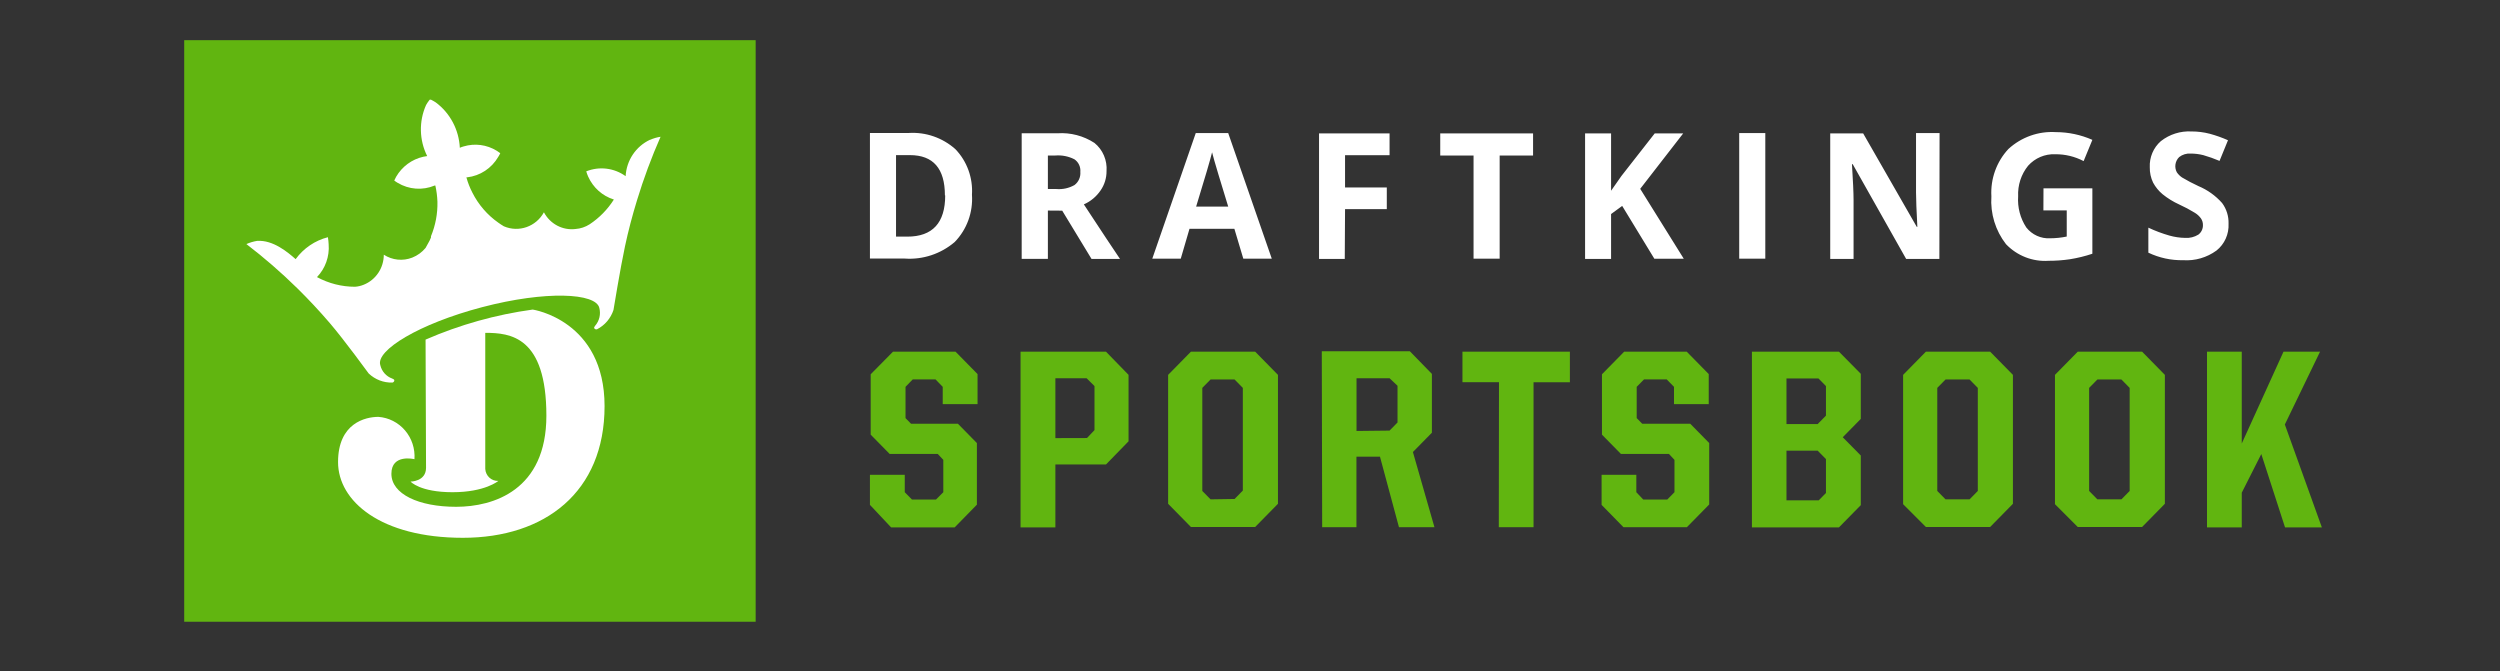
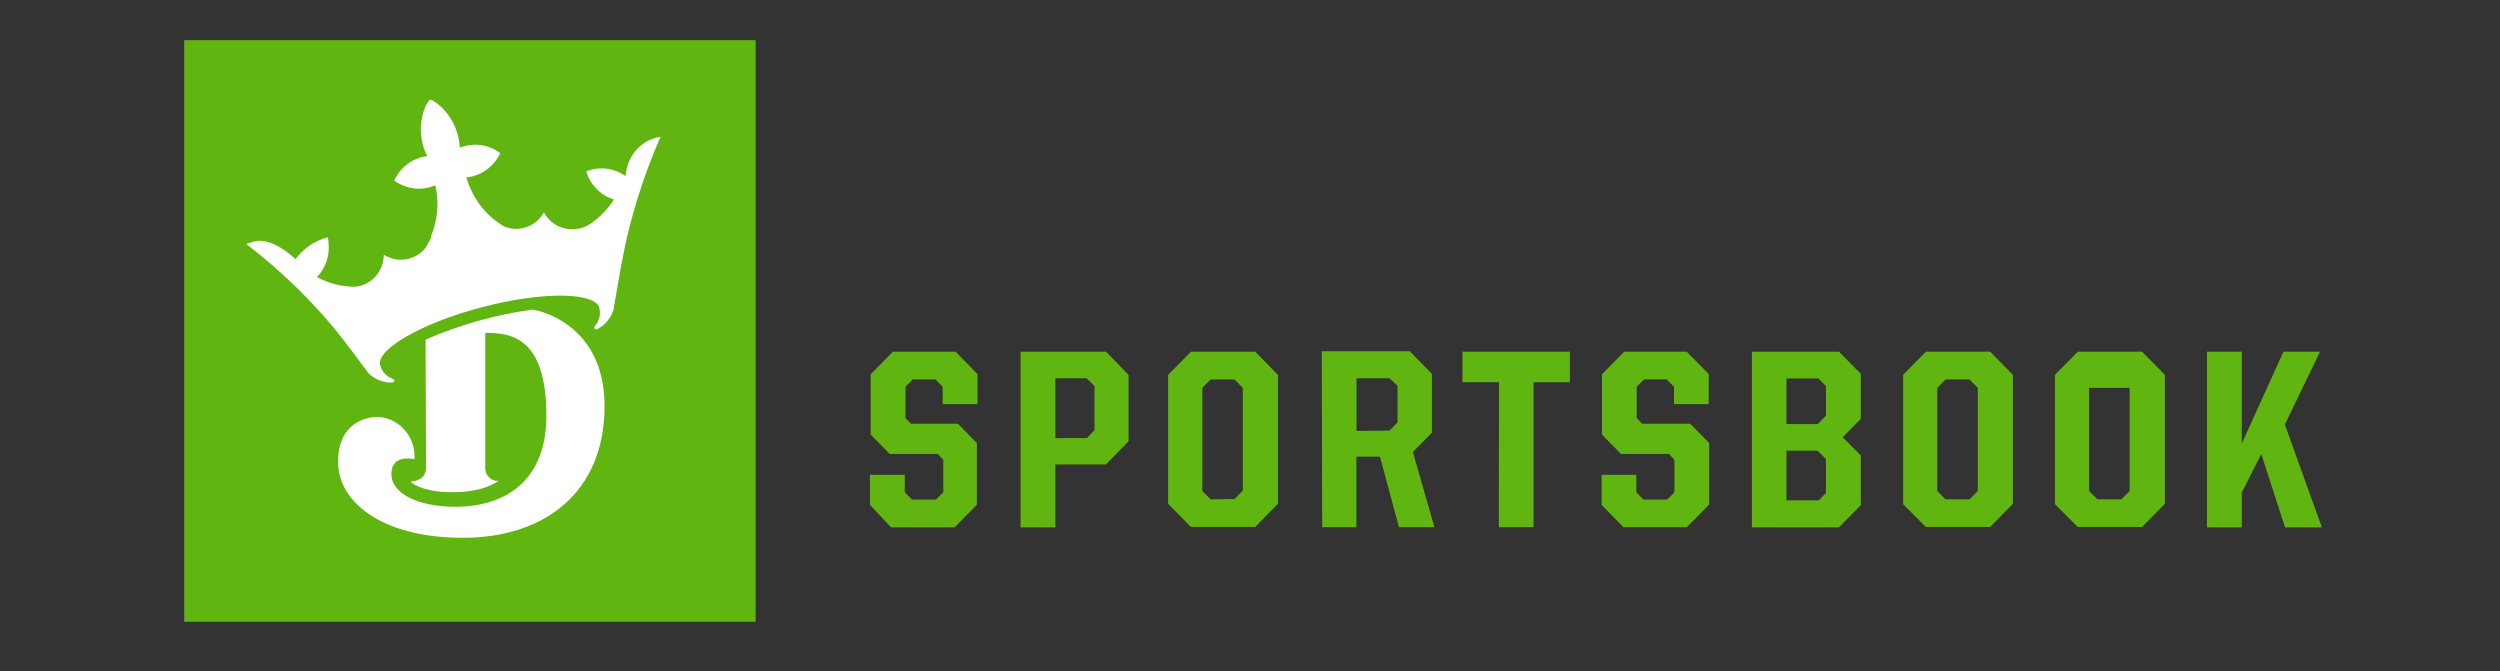
<svg xmlns="http://www.w3.org/2000/svg" width="190" height="51" viewBox="0 0 190 51" fill="none">
  <rect x="0" y="0" width="190" height="51" fill="#333333" stroke="none" />
  <rect x="14" y="3.053" width="43.43" height="44.199" fill="#61B510" />
  <path d="M32.343 25.81C34.944 24.678 37.683 23.91 40.486 23.527C40.486 23.527 45.947 24.334 45.947 30.867C45.947 37.401 41.41 40.873 35.178 40.873C28.945 40.873 25.692 38.091 25.692 35.118C25.692 32.145 27.784 31.682 28.758 31.682C29.54 31.739 30.269 32.109 30.783 32.712C31.297 33.315 31.555 34.101 31.499 34.898C31.499 34.898 29.746 34.464 29.746 36.006C29.746 37.548 31.816 38.517 34.666 38.517C37.515 38.517 41.525 37.247 41.525 31.594C41.525 25.567 38.784 25.296 36.88 25.296V35.639C36.911 36.169 37.355 36.574 37.875 36.549C37.875 36.549 36.873 37.408 34.391 37.408C31.91 37.408 31.203 36.601 31.203 36.601C31.203 36.601 32.379 36.601 32.379 35.551C32.379 34.501 32.343 25.81 32.343 25.81" fill="white" />
  <path d="M49.402 10.621C48.327 11.122 47.613 12.188 47.548 13.389V13.389C46.675 12.761 45.55 12.623 44.555 13.022C44.593 13.157 44.642 13.29 44.699 13.418C45.075 14.259 45.786 14.895 46.654 15.165C46.178 15.917 45.551 16.557 44.814 17.045C44.491 17.253 44.122 17.377 43.74 17.404C42.759 17.524 41.806 17.02 41.338 16.134C40.739 17.228 39.427 17.687 38.294 17.199C38.15 17.111 38.005 17.023 37.868 16.92C37.036 16.336 36.36 15.552 35.899 14.637C35.708 14.268 35.556 13.879 35.445 13.477H35.502C36.487 13.366 37.364 12.789 37.868 11.921C37.926 11.832 37.976 11.739 38.02 11.642L37.753 11.458C36.996 10.993 36.083 10.873 35.235 11.128C35.137 11.155 35.04 11.189 34.947 11.231C34.879 9.858 34.206 8.59 33.115 7.781C32.998 7.706 32.878 7.637 32.754 7.575H32.66L32.595 7.656C32.515 7.76 32.443 7.87 32.379 7.986C31.828 9.224 31.86 10.65 32.466 11.862L32.17 11.913C31.305 12.106 30.557 12.657 30.107 13.433C30.053 13.525 30.005 13.621 29.963 13.719C30.045 13.785 30.131 13.844 30.222 13.895C31.077 14.409 32.118 14.485 33.035 14.101H33.086C33.177 14.506 33.23 14.919 33.245 15.334C33.265 16.233 33.098 17.127 32.754 17.955V17.955C32.752 17.987 32.752 18.019 32.754 18.05L32.646 18.293C32.55 18.479 32.449 18.662 32.343 18.843C32.072 19.17 31.725 19.422 31.333 19.577C30.618 19.858 29.815 19.776 29.169 19.357C29.169 20.366 28.563 21.272 27.64 21.64C27.428 21.727 27.204 21.779 26.976 21.794C25.97 21.793 24.98 21.541 24.091 21.06C24.726 20.4 25.049 19.492 24.978 18.572C24.97 18.389 24.951 18.208 24.921 18.028C23.939 18.279 23.072 18.868 22.468 19.695V19.695C21.862 19.159 20.752 18.227 19.54 18.307C19.259 18.353 18.985 18.435 18.725 18.549C20.083 19.588 21.376 20.711 22.598 21.912C23.449 22.748 24.279 23.637 25.065 24.554C26.154 25.824 28.022 28.386 28.022 28.386C28.509 28.847 29.154 29.095 29.818 29.076C29.901 29.063 29.964 28.993 29.97 28.907C29.97 28.834 29.862 28.797 29.804 28.768C29.352 28.607 29.011 28.222 28.902 27.748C28.549 26.632 31.838 24.606 36.649 23.343C41.46 22.081 45.305 22.257 45.55 23.409C45.67 23.879 45.554 24.38 45.24 24.745C45.204 24.797 45.125 24.892 45.161 24.943C45.204 25.02 45.295 25.054 45.377 25.024C45.967 24.721 46.416 24.194 46.625 23.556C46.625 23.556 47.144 20.377 47.498 18.726C47.75 17.544 48.06 16.369 48.414 15.217C48.914 13.574 49.512 11.963 50.203 10.394C49.927 10.436 49.658 10.515 49.402 10.629" fill="white" />
-   <path fill-rule="evenodd" clip-rule="evenodd" d="M100.456 26.698H107.15L108.824 28.416V32.886L107.381 34.354L109.018 40.066H106.321L104.878 34.707H103.089V40.066H100.485L100.456 26.698ZM72.556 40.08H67.723L66.115 38.37V36.087H68.762V37.408L69.31 37.966H71.135L71.691 37.408V34.949L71.272 34.501H67.615L66.172 33.033V28.445L67.868 26.727H72.621L74.294 28.43V30.713H71.647V29.399L71.099 28.834H69.368L68.82 29.399V31.777L69.238 32.203H72.801L74.244 33.672V38.355L72.556 40.08ZM133.146 26.727H139.761L141.42 28.408V31.836L140.049 33.231L141.42 34.618V38.392L139.761 40.08H133.146V26.727ZM138.145 32.227L138.772 31.588V29.341L138.203 28.761H135.772V32.227H138.145ZM138.772 37.467L138.224 38.025H135.772V34.252H138.145L138.772 34.89V37.467ZM144.637 38.318V28.489L146.368 26.727H151.251L152.982 28.489V38.289L151.251 40.051H146.368L144.637 38.318ZM150.313 37.313L149.686 37.951H147.861L147.233 37.313V29.48L147.861 28.841H149.686L150.313 29.48V37.313ZM156.178 38.318V28.489L157.909 26.727H162.799L164.53 28.489V38.289L162.799 40.051H157.909L156.178 38.318ZM161.854 37.313L161.227 37.951H159.402L158.774 37.313V29.48L159.402 28.841H161.227L161.854 29.48V37.313ZM173.662 40.08H176.461L173.648 32.262L176.324 26.727H173.547L170.373 33.708V26.727H167.733V40.08H170.373V37.445L171.859 34.508L173.662 40.08ZM77.562 26.727H84.054L85.77 28.489V33.539L84.054 35.301H80.209V40.08H77.562V26.727ZM83.181 32.688L82.611 33.29L80.209 33.297V28.746H82.582L83.181 29.341V32.688ZM88.778 38.289V28.489L90.51 26.727H95.393L97.124 28.489V38.289L95.393 40.051H90.51L88.778 38.289ZM94.455 37.283L93.828 37.922L92.003 37.951L91.375 37.313V29.48L92.003 28.841H93.828L94.455 29.48V37.283ZM106.212 32.108L105.607 32.725L103.096 32.754V28.746H105.607L106.212 29.319V32.108ZM113.909 40.065H116.549V29.054H119.311V26.727H111.146V29.047H113.923L113.909 40.065ZM128.205 40.065H123.38L121.721 38.37V36.087H124.361V37.408L124.887 37.966H126.712L127.26 37.408V34.949L126.842 34.501H123.192L121.749 33.033V28.445L123.437 26.727H128.191L129.864 28.43V30.713H127.224V29.399L126.669 28.834H124.945L124.389 29.399V31.777L124.808 32.203H128.458L129.9 33.671V38.34L128.205 40.065Z" fill="#61B510" />
-   <path fill-rule="evenodd" clip-rule="evenodd" d="M168.88 15.43C169.215 15.881 169.388 16.435 169.37 17.001C169.409 17.792 169.068 18.553 168.454 19.041C167.719 19.576 166.824 19.835 165.923 19.775C165.009 19.794 164.103 19.598 163.275 19.203V17.302C163.792 17.546 164.328 17.747 164.877 17.904C165.267 18.014 165.669 18.073 166.074 18.08C166.426 18.103 166.776 18.016 167.077 17.83C167.304 17.659 167.433 17.384 167.423 17.096C167.425 16.918 167.372 16.743 167.271 16.597C167.148 16.429 166.994 16.287 166.817 16.178C166.427 15.938 166.022 15.722 165.605 15.533C165.159 15.33 164.74 15.071 164.357 14.762C164.064 14.518 163.819 14.219 163.636 13.881C163.462 13.518 163.375 13.118 163.384 12.714C163.348 11.954 163.66 11.219 164.228 10.724C164.891 10.205 165.715 9.945 166.55 9.99C167.02 9.989 167.487 10.048 167.942 10.166C168.416 10.294 168.878 10.459 169.327 10.658L168.685 12.229C168.281 12.056 167.867 11.909 167.445 11.789C167.131 11.71 166.808 11.671 166.485 11.671C166.175 11.65 165.867 11.744 165.62 11.935C165.308 12.236 165.234 12.712 165.439 13.095C165.545 13.248 165.677 13.38 165.829 13.484C166.236 13.727 166.655 13.947 167.084 14.145C167.77 14.431 168.383 14.87 168.88 15.43ZM155.298 15.988H157.072V17.977C156.657 18.064 156.234 18.108 155.81 18.109C155.111 18.149 154.437 17.843 153.999 17.287C153.54 16.591 153.322 15.759 153.379 14.923C153.338 14.079 153.608 13.249 154.136 12.596C154.661 12.01 155.414 11.69 156.192 11.723C156.944 11.715 157.687 11.893 158.356 12.244L159.02 10.629C158.143 10.242 157.198 10.042 156.243 10.041C154.92 9.959 153.619 10.422 152.636 11.326C151.736 12.293 151.269 13.594 151.345 14.923C151.258 16.233 151.654 17.529 152.456 18.557C153.301 19.441 154.485 19.902 155.694 19.82C156.238 19.821 156.78 19.782 157.317 19.702C157.895 19.61 158.464 19.47 159.02 19.284V14.314H155.305L155.298 15.988ZM73.869 14.798C73.96 16.134 73.482 17.444 72.556 18.395C71.498 19.297 70.138 19.747 68.762 19.651H66.115V10.107H69.05C70.348 10.022 71.627 10.463 72.606 11.333C73.492 12.253 73.951 13.513 73.869 14.798ZM71.813 14.85C71.813 12.809 70.926 11.789 69.151 11.789H68.098V17.984H68.95C70.873 17.984 71.835 16.939 71.835 14.85H71.813ZM79.639 19.673V16.002L80.728 16.01L82.957 19.68H85.121C84.693 19.054 83.777 17.671 82.373 15.533C82.885 15.308 83.325 14.941 83.643 14.475C83.941 14.046 84.1 13.533 84.097 13.007C84.158 12.183 83.816 11.38 83.181 10.864C82.342 10.319 81.354 10.062 80.361 10.13H77.648V19.673H79.639ZM79.639 14.366H80.281C80.76 14.407 81.239 14.302 81.659 14.065C81.969 13.834 82.138 13.456 82.106 13.066C82.141 12.685 81.966 12.315 81.652 12.104C81.205 11.878 80.707 11.78 80.209 11.818H79.639V14.366ZM93.813 17.39L94.491 19.658H96.655L93.344 10.115H90.877L87.574 19.658H89.738L90.401 17.39H93.813ZM93.344 15.701C92.714 13.646 92.363 12.484 92.291 12.214C92.219 11.945 92.161 11.732 92.118 11.576C91.983 12.134 91.579 13.509 90.906 15.701H93.344ZM105.397 15.892H102.224L102.202 19.68H100.247V10.137H105.607V11.796H102.224V14.248H105.397V15.892ZM113.974 11.818H116.513V10.137H109.458V11.818H111.99V19.658H113.974V11.818ZM127.924 10.137L124.656 14.351L127.967 19.665H125.731L123.286 15.65L122.442 16.267V19.68H120.466V10.137H122.442V14.497L123.228 13.374L125.76 10.137H127.924ZM132.18 19.658H134.163V10.115H132.18V19.658ZM145.618 10.115H147.407L147.392 19.68H144.868L140.807 12.479H140.749C140.828 13.734 140.871 14.659 140.871 15.202V19.68H139.097V10.137H141.6L145.675 17.243H145.719C145.654 16.009 145.618 15.136 145.618 14.622V10.115Z" fill="white" />
+   <path fill-rule="evenodd" clip-rule="evenodd" d="M100.456 26.698H107.15L108.824 28.416V32.886L107.381 34.354L109.018 40.066H106.321L104.878 34.707H103.089V40.066H100.485L100.456 26.698ZM72.556 40.08H67.723L66.115 38.37V36.087H68.762V37.408L69.31 37.966H71.135L71.691 37.408V34.949L71.272 34.501H67.615L66.172 33.033V28.445L67.868 26.727H72.621L74.294 28.43V30.713H71.647V29.399L71.099 28.834H69.368L68.82 29.399V31.777L69.238 32.203H72.801L74.244 33.672V38.355L72.556 40.08ZM133.146 26.727H139.761L141.42 28.408V31.836L140.049 33.231L141.42 34.618V38.392L139.761 40.08H133.146V26.727ZM138.145 32.227L138.772 31.588V29.341L138.203 28.761H135.772V32.227H138.145ZM138.772 37.467L138.224 38.025H135.772V34.252H138.145L138.772 34.89V37.467ZM144.637 38.318V28.489L146.368 26.727H151.251L152.982 28.489V38.289L151.251 40.051H146.368L144.637 38.318ZM150.313 37.313L149.686 37.951H147.861L147.233 37.313V29.48L147.861 28.841H149.686L150.313 29.48V37.313ZM156.178 38.318V28.489L157.909 26.727H162.799L164.53 28.489V38.289L162.799 40.051H157.909L156.178 38.318ZM161.854 37.313L161.227 37.951H159.402L158.774 37.313V29.48H161.227L161.854 29.48V37.313ZM173.662 40.08H176.461L173.648 32.262L176.324 26.727H173.547L170.373 33.708V26.727H167.733V40.08H170.373V37.445L171.859 34.508L173.662 40.08ZM77.562 26.727H84.054L85.77 28.489V33.539L84.054 35.301H80.209V40.08H77.562V26.727ZM83.181 32.688L82.611 33.29L80.209 33.297V28.746H82.582L83.181 29.341V32.688ZM88.778 38.289V28.489L90.51 26.727H95.393L97.124 28.489V38.289L95.393 40.051H90.51L88.778 38.289ZM94.455 37.283L93.828 37.922L92.003 37.951L91.375 37.313V29.48L92.003 28.841H93.828L94.455 29.48V37.283ZM106.212 32.108L105.607 32.725L103.096 32.754V28.746H105.607L106.212 29.319V32.108ZM113.909 40.065H116.549V29.054H119.311V26.727H111.146V29.047H113.923L113.909 40.065ZM128.205 40.065H123.38L121.721 38.37V36.087H124.361V37.408L124.887 37.966H126.712L127.26 37.408V34.949L126.842 34.501H123.192L121.749 33.033V28.445L123.437 26.727H128.191L129.864 28.43V30.713H127.224V29.399L126.669 28.834H124.945L124.389 29.399V31.777L124.808 32.203H128.458L129.9 33.671V38.34L128.205 40.065Z" fill="#61B510" />
</svg>